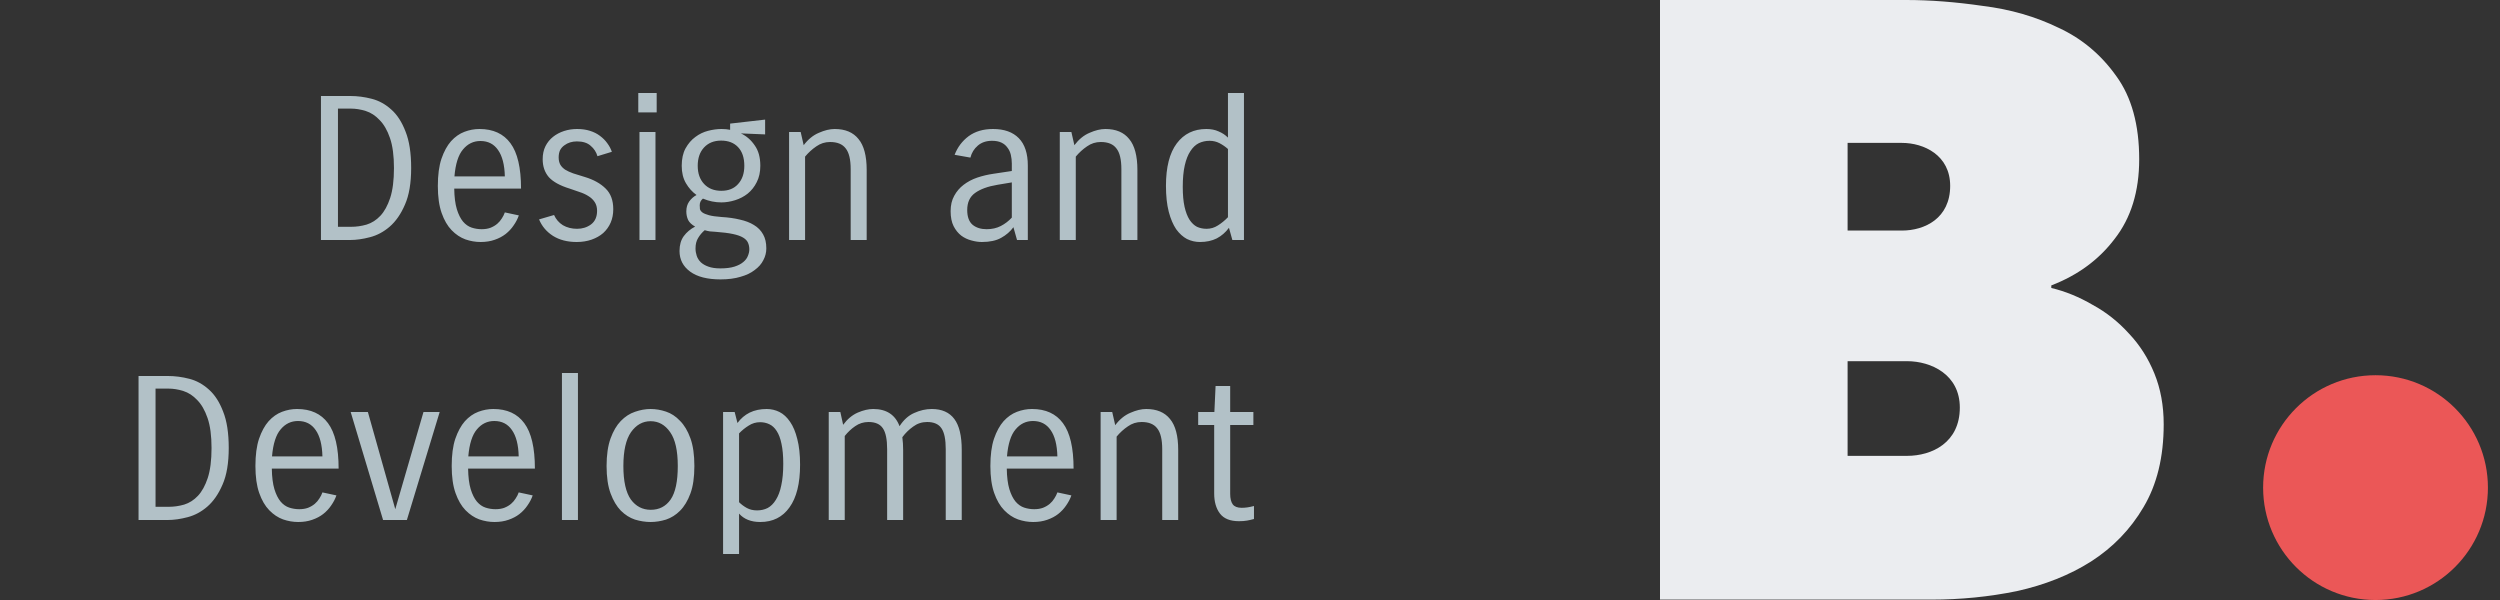
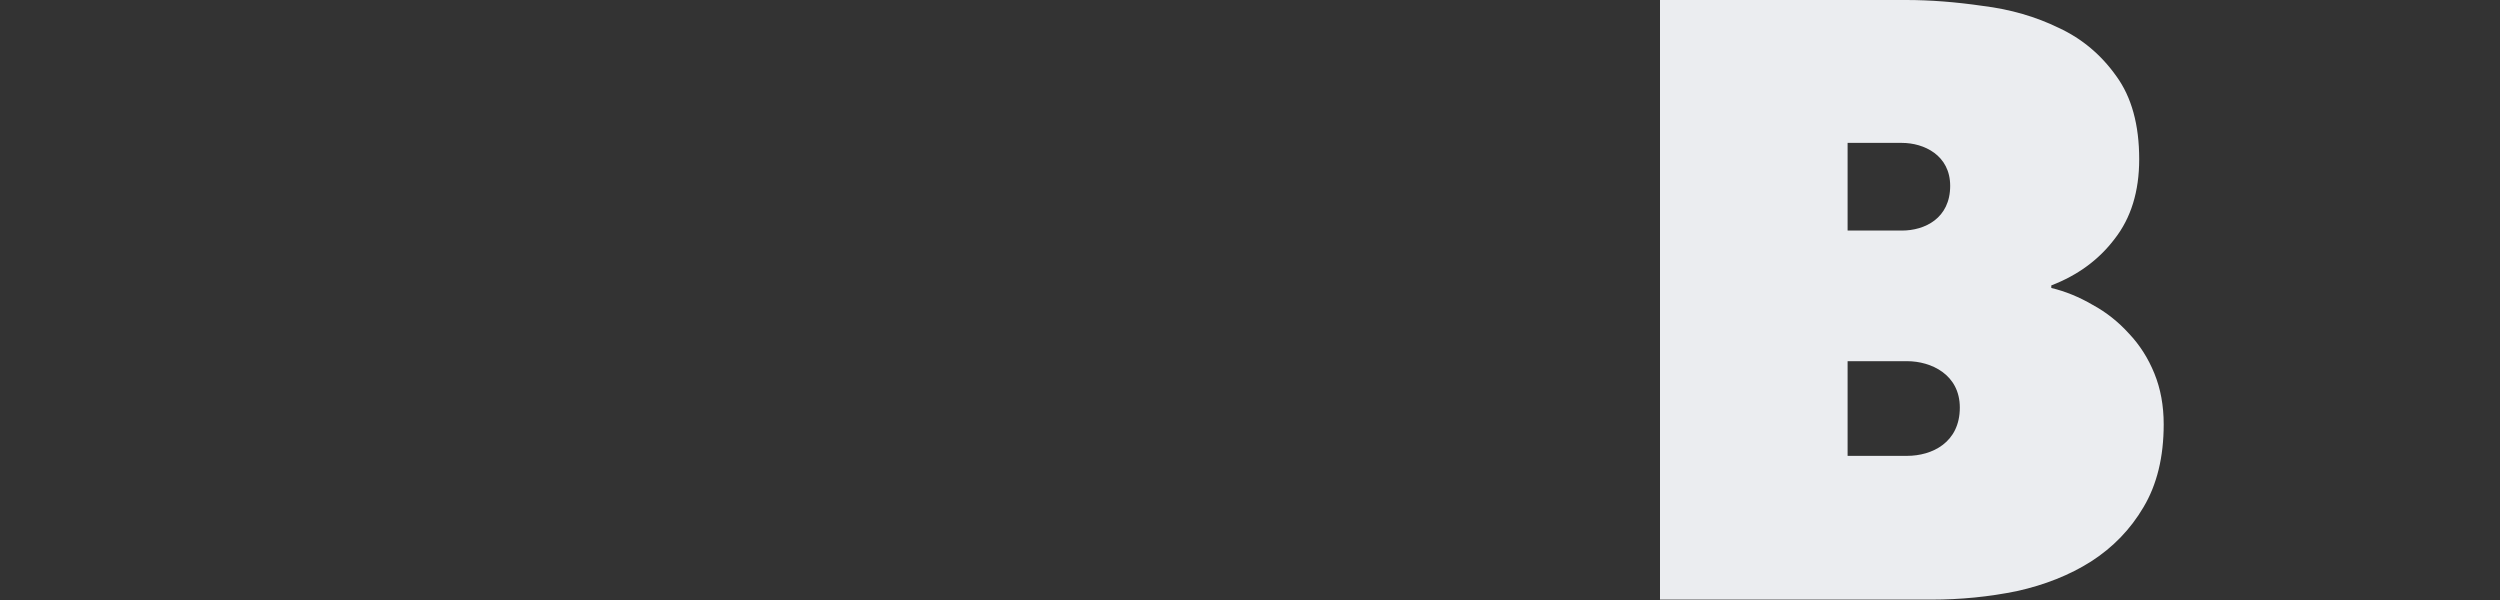
<svg xmlns="http://www.w3.org/2000/svg" width="125" height="30" viewBox="0 0 125 30" fill="none">
  <rect x="0" y="0" width="125" height="30" fill="#333333" stroke="none" />
  <path fill-rule="evenodd" clip-rule="evenodd" d="M102.565 14.398C103.269 14.567 103.959 14.849 104.636 15.245C105.312 15.612 105.917 16.091 106.453 16.684C106.988 17.249 107.41 17.912 107.72 18.675C108.03 19.437 108.185 20.284 108.185 21.215C108.185 22.853 107.847 24.236 107.171 25.365C106.523 26.466 105.65 27.37 104.551 28.076C103.481 28.753 102.241 29.247 100.832 29.558C99.452 29.84 98.029 29.981 96.564 29.981H83V0H95.297C96.508 0 97.79 0.099 99.142 0.296C100.523 0.466 101.79 0.833 102.945 1.397C104.1 1.934 105.058 2.738 105.819 3.811C106.579 4.856 106.96 6.239 106.96 7.961C106.96 9.57 106.551 10.897 105.734 11.942C104.945 12.986 103.889 13.762 102.565 14.271V14.398ZM92.38 11.528V7.145H95.098C96.194 7.145 97.509 7.759 97.509 9.293C97.509 10.915 96.238 11.528 95.098 11.528H92.38ZM92.38 18.059V22.793H95.353C96.6 22.793 97.991 22.13 97.991 20.379C97.991 18.722 96.552 18.059 95.353 18.059H92.38Z" fill="#EBEDF0" />
-   <circle cx="118.776" cy="24.381" r="5.62" fill="#EB5757" />
-   <path d="M17.518 4.8C17.872 4.8 18.228 4.847 18.588 4.94C18.948 5.033 19.275 5.213 19.568 5.48C19.862 5.74 20.098 6.107 20.278 6.58C20.465 7.047 20.558 7.653 20.558 8.4C20.558 9.153 20.455 9.763 20.248 10.23C20.048 10.697 19.795 11.063 19.488 11.33C19.188 11.59 18.858 11.767 18.498 11.86C18.145 11.953 17.815 12 17.508 12H16.048V4.8H17.518ZM16.898 5.43V11.34H17.558C17.818 11.34 18.075 11.303 18.328 11.23C18.588 11.15 18.818 11.003 19.018 10.79C19.218 10.577 19.382 10.28 19.508 9.9C19.635 9.513 19.698 9.013 19.698 8.4C19.698 7.787 19.632 7.287 19.498 6.9C19.365 6.513 19.192 6.213 18.978 6C18.772 5.78 18.542 5.63 18.288 5.55C18.035 5.47 17.785 5.43 17.538 5.43H16.898ZM24.082 11.46C24.248 11.46 24.395 11.437 24.522 11.39C24.655 11.337 24.768 11.27 24.862 11.19C24.955 11.11 25.032 11.02 25.092 10.92C25.158 10.82 25.208 10.72 25.242 10.62L25.942 10.77C25.882 10.943 25.795 11.11 25.682 11.27C25.575 11.43 25.442 11.573 25.282 11.7C25.128 11.82 24.945 11.917 24.732 11.99C24.525 12.063 24.292 12.1 24.032 12.1C23.778 12.1 23.525 12.057 23.272 11.97C23.018 11.877 22.788 11.723 22.582 11.51C22.375 11.297 22.208 11.01 22.082 10.65C21.955 10.29 21.892 9.84 21.892 9.3C21.892 8.753 21.952 8.3 22.072 7.94C22.198 7.573 22.358 7.28 22.552 7.06C22.752 6.84 22.975 6.683 23.222 6.59C23.468 6.497 23.718 6.45 23.972 6.45C24.658 6.45 25.175 6.687 25.522 7.16C25.875 7.633 26.052 8.39 26.052 9.43H22.712C22.718 9.85 22.762 10.193 22.842 10.46C22.922 10.72 23.025 10.927 23.152 11.08C23.278 11.227 23.422 11.327 23.582 11.38C23.742 11.433 23.908 11.46 24.082 11.46ZM24.022 7.05C23.675 7.05 23.385 7.19 23.152 7.47C22.918 7.743 22.775 8.193 22.722 8.82H25.242C25.228 8.24 25.115 7.8 24.902 7.5C24.695 7.2 24.402 7.05 24.022 7.05ZM28.834 12.1C28.367 12.1 27.97 11.997 27.643 11.79C27.323 11.583 27.093 11.31 26.953 10.97L27.703 10.75C27.797 10.963 27.944 11.133 28.143 11.26C28.35 11.38 28.587 11.44 28.854 11.44C29.12 11.44 29.354 11.367 29.553 11.22C29.753 11.067 29.854 10.84 29.854 10.54C29.854 10.367 29.814 10.22 29.733 10.1C29.654 9.98 29.547 9.88 29.413 9.8C29.287 9.72 29.14 9.653 28.974 9.6C28.814 9.54 28.65 9.483 28.483 9.43C28.003 9.283 27.657 9.093 27.444 8.86C27.237 8.62 27.134 8.32 27.134 7.96C27.134 7.713 27.18 7.497 27.273 7.31C27.367 7.123 27.494 6.967 27.654 6.84C27.814 6.713 27.997 6.617 28.203 6.55C28.41 6.483 28.627 6.45 28.854 6.45C29.093 6.45 29.307 6.48 29.494 6.54C29.687 6.6 29.854 6.683 29.994 6.79C30.14 6.897 30.264 7.02 30.363 7.16C30.463 7.293 30.54 7.437 30.593 7.59L29.873 7.81C29.814 7.603 29.7 7.43 29.534 7.29C29.373 7.143 29.143 7.07 28.843 7.07C28.724 7.07 28.61 7.087 28.503 7.12C28.397 7.153 28.3 7.203 28.213 7.27C28.127 7.33 28.057 7.41 28.003 7.51C27.957 7.61 27.933 7.73 27.933 7.87C27.933 8.01 27.96 8.13 28.014 8.23C28.067 8.323 28.147 8.407 28.253 8.48C28.36 8.547 28.497 8.61 28.663 8.67C28.83 8.723 29.023 8.783 29.244 8.85C29.683 8.983 30.03 9.177 30.284 9.43C30.537 9.677 30.663 10.02 30.663 10.46C30.663 10.707 30.62 10.93 30.534 11.13C30.447 11.33 30.323 11.503 30.163 11.65C30.003 11.79 29.81 11.9 29.584 11.98C29.357 12.06 29.107 12.1 28.834 12.1ZM31.914 5.62V4.65H32.834V5.62H31.914ZM31.974 12V6.6H32.774V12H31.974ZM38.256 6.72L37.046 6.67C37.326 6.803 37.556 7.003 37.736 7.27C37.923 7.53 38.016 7.87 38.016 8.29C38.016 8.603 37.956 8.877 37.836 9.11C37.723 9.337 37.573 9.527 37.386 9.68C37.2 9.827 36.989 9.937 36.756 10.01C36.523 10.083 36.293 10.12 36.066 10.12C35.753 10.12 35.446 10.057 35.146 9.93C35.039 10.017 34.986 10.127 34.986 10.26C34.986 10.32 34.989 10.383 34.996 10.45C35.01 10.51 35.05 10.567 35.116 10.62C35.19 10.673 35.3 10.72 35.446 10.76C35.593 10.8 35.803 10.83 36.076 10.85C36.416 10.87 36.723 10.913 36.996 10.98C37.27 11.04 37.503 11.13 37.696 11.25C37.896 11.37 38.05 11.527 38.156 11.72C38.263 11.907 38.316 12.14 38.316 12.42C38.316 12.627 38.266 12.823 38.166 13.01C38.073 13.197 37.929 13.36 37.736 13.5C37.55 13.647 37.313 13.76 37.026 13.84C36.739 13.927 36.406 13.97 36.026 13.97C35.366 13.97 34.859 13.84 34.506 13.58C34.153 13.32 33.976 12.977 33.976 12.55C33.976 12.25 34.046 12.003 34.186 11.81C34.333 11.61 34.523 11.45 34.756 11.33C34.59 11.237 34.473 11.127 34.406 11C34.346 10.867 34.316 10.723 34.316 10.57C34.316 10.377 34.363 10.213 34.456 10.08C34.556 9.94 34.679 9.83 34.826 9.75C34.613 9.597 34.436 9.4 34.296 9.16C34.156 8.92 34.086 8.63 34.086 8.29C34.086 7.943 34.15 7.653 34.276 7.42C34.41 7.18 34.573 6.99 34.766 6.85C34.959 6.703 35.173 6.6 35.406 6.54C35.639 6.48 35.863 6.45 36.076 6.45C36.23 6.45 36.373 6.463 36.506 6.49V6.18L38.256 5.98V6.72ZM34.886 8.29C34.886 8.67 34.993 8.973 35.206 9.2C35.419 9.427 35.706 9.54 36.066 9.54C36.426 9.54 36.706 9.427 36.906 9.2C37.113 8.973 37.216 8.67 37.216 8.29C37.216 7.89 37.113 7.58 36.906 7.36C36.7 7.14 36.416 7.03 36.056 7.03C35.696 7.03 35.41 7.147 35.196 7.38C34.989 7.607 34.886 7.91 34.886 8.29ZM35.776 11.59C35.683 11.583 35.59 11.577 35.496 11.57C35.41 11.557 35.323 11.537 35.236 11.51C35.103 11.623 34.993 11.753 34.906 11.9C34.819 12.04 34.776 12.213 34.776 12.42C34.776 12.547 34.796 12.67 34.836 12.79C34.876 12.91 34.943 13.017 35.036 13.11C35.136 13.203 35.263 13.277 35.416 13.33C35.576 13.39 35.776 13.42 36.016 13.42C36.303 13.42 36.539 13.39 36.726 13.33C36.913 13.27 37.059 13.193 37.166 13.1C37.279 13.007 37.356 12.903 37.396 12.79C37.443 12.677 37.466 12.57 37.466 12.47C37.466 12.343 37.443 12.23 37.396 12.13C37.356 12.037 37.276 11.953 37.156 11.88C37.036 11.807 36.866 11.747 36.646 11.7C36.426 11.653 36.136 11.617 35.776 11.59ZM39.454 12V6.6H40.034L40.184 7.26C40.404 6.967 40.658 6.76 40.944 6.64C41.231 6.513 41.494 6.45 41.734 6.45C42.261 6.45 42.658 6.617 42.924 6.95C43.198 7.277 43.334 7.793 43.334 8.5V12H42.534V8.46C42.534 7.973 42.451 7.627 42.284 7.42C42.124 7.207 41.864 7.1 41.504 7.1C41.251 7.1 41.021 7.173 40.814 7.32C40.608 7.46 40.421 7.63 40.254 7.83V12H39.454ZM50.851 12L50.671 11.36C50.517 11.573 50.314 11.75 50.061 11.89C49.814 12.03 49.491 12.1 49.091 12.1C48.924 12.1 48.748 12.073 48.561 12.02C48.381 11.973 48.214 11.893 48.061 11.78C47.907 11.66 47.781 11.503 47.681 11.31C47.581 11.11 47.531 10.86 47.531 10.56C47.531 10.26 47.591 10.003 47.711 9.79C47.831 9.57 47.987 9.387 48.181 9.24C48.381 9.087 48.608 8.967 48.861 8.88C49.121 8.793 49.388 8.73 49.661 8.69L50.591 8.55V8.18C50.591 8.027 50.574 7.88 50.541 7.74C50.508 7.6 50.451 7.48 50.371 7.38C50.297 7.273 50.197 7.19 50.071 7.13C49.944 7.07 49.788 7.04 49.601 7.04C49.314 7.04 49.078 7.12 48.891 7.28C48.704 7.44 48.581 7.64 48.521 7.88L47.731 7.74C47.877 7.36 48.111 7.05 48.431 6.81C48.758 6.57 49.164 6.45 49.651 6.45C50.211 6.45 50.641 6.603 50.941 6.91C51.241 7.217 51.391 7.673 51.391 8.28V12H50.851ZM49.331 11.46C49.597 11.46 49.834 11.407 50.041 11.3C50.248 11.193 50.431 11.053 50.591 10.88V9.12L49.871 9.24C49.391 9.32 49.017 9.457 48.751 9.65C48.491 9.837 48.361 10.12 48.361 10.5C48.361 10.84 48.451 11.087 48.631 11.24C48.811 11.387 49.044 11.46 49.331 11.46ZM52.989 12V6.6H53.569L53.719 7.26C53.94 6.967 54.193 6.76 54.48 6.64C54.766 6.513 55.029 6.45 55.27 6.45C55.796 6.45 56.193 6.617 56.459 6.95C56.733 7.277 56.87 7.793 56.87 8.5V12H56.069V8.46C56.069 7.973 55.986 7.627 55.819 7.42C55.66 7.207 55.4 7.1 55.039 7.1C54.786 7.1 54.556 7.173 54.349 7.32C54.143 7.46 53.956 7.63 53.789 7.83V12H52.989ZM58.298 9.29C58.298 8.357 58.478 7.65 58.838 7.17C59.198 6.69 59.691 6.45 60.318 6.45C60.551 6.45 60.755 6.49 60.928 6.57C61.108 6.643 61.265 6.747 61.398 6.88V4.65H62.198V12H61.618L61.448 11.39C61.281 11.617 61.078 11.793 60.838 11.92C60.598 12.04 60.318 12.1 59.998 12.1C59.771 12.1 59.555 12.05 59.348 11.95C59.148 11.843 58.968 11.68 58.808 11.46C58.655 11.233 58.531 10.943 58.438 10.59C58.345 10.23 58.298 9.797 58.298 9.29ZM60.328 11.44C60.535 11.44 60.725 11.383 60.898 11.27C61.078 11.157 61.245 11.02 61.398 10.86V7.45C61.271 7.337 61.131 7.24 60.978 7.16C60.825 7.08 60.658 7.04 60.478 7.04C60.285 7.04 60.105 7.08 59.938 7.16C59.778 7.24 59.638 7.373 59.518 7.56C59.398 7.74 59.305 7.977 59.238 8.27C59.171 8.563 59.138 8.92 59.138 9.34C59.138 9.74 59.168 10.073 59.228 10.34C59.288 10.607 59.371 10.823 59.478 10.99C59.585 11.15 59.708 11.267 59.848 11.34C59.995 11.407 60.155 11.44 60.328 11.44ZM8.397 18.8C8.751 18.8 9.107 18.847 9.467 18.94C9.827 19.033 10.154 19.213 10.447 19.48C10.741 19.74 10.977 20.107 11.157 20.58C11.344 21.047 11.437 21.653 11.437 22.4C11.437 23.153 11.334 23.763 11.127 24.23C10.927 24.697 10.674 25.063 10.367 25.33C10.067 25.59 9.737 25.767 9.377 25.86C9.024 25.953 8.694 26 8.387 26H6.927V18.8H8.397ZM7.777 19.43V25.34H8.437C8.697 25.34 8.954 25.303 9.207 25.23C9.467 25.15 9.697 25.003 9.897 24.79C10.097 24.577 10.261 24.28 10.387 23.9C10.514 23.513 10.577 23.013 10.577 22.4C10.577 21.787 10.511 21.287 10.377 20.9C10.244 20.513 10.071 20.213 9.857 20C9.651 19.78 9.421 19.63 9.167 19.55C8.914 19.47 8.664 19.43 8.417 19.43H7.777ZM14.961 25.46C15.127 25.46 15.274 25.437 15.401 25.39C15.534 25.337 15.647 25.27 15.741 25.19C15.834 25.11 15.911 25.02 15.971 24.92C16.037 24.82 16.087 24.72 16.121 24.62L16.821 24.77C16.761 24.943 16.674 25.11 16.561 25.27C16.454 25.43 16.321 25.573 16.161 25.7C16.007 25.82 15.824 25.917 15.611 25.99C15.404 26.063 15.171 26.1 14.911 26.1C14.657 26.1 14.404 26.057 14.151 25.97C13.897 25.877 13.667 25.723 13.461 25.51C13.254 25.297 13.087 25.01 12.961 24.65C12.834 24.29 12.771 23.84 12.771 23.3C12.771 22.753 12.831 22.3 12.951 21.94C13.077 21.573 13.237 21.28 13.431 21.06C13.631 20.84 13.854 20.683 14.101 20.59C14.347 20.497 14.597 20.45 14.851 20.45C15.537 20.45 16.054 20.687 16.401 21.16C16.754 21.633 16.931 22.39 16.931 23.43H13.591C13.597 23.85 13.641 24.193 13.721 24.46C13.801 24.72 13.904 24.927 14.031 25.08C14.157 25.227 14.301 25.327 14.461 25.38C14.621 25.433 14.787 25.46 14.961 25.46ZM14.901 21.05C14.554 21.05 14.264 21.19 14.031 21.47C13.797 21.743 13.654 22.193 13.601 22.82H16.121C16.107 22.24 15.994 21.8 15.781 21.5C15.574 21.2 15.281 21.05 14.901 21.05ZM21.984 20.6L20.344 26H19.154L17.534 20.6H18.394L19.764 25.46L21.174 20.6H21.984ZM24.775 25.46C24.942 25.46 25.088 25.437 25.215 25.39C25.348 25.337 25.462 25.27 25.555 25.19C25.648 25.11 25.725 25.02 25.785 24.92C25.852 24.82 25.902 24.72 25.935 24.62L26.635 24.77C26.575 24.943 26.488 25.11 26.375 25.27C26.268 25.43 26.135 25.573 25.975 25.7C25.822 25.82 25.638 25.917 25.425 25.99C25.218 26.063 24.985 26.1 24.725 26.1C24.472 26.1 24.218 26.057 23.965 25.97C23.712 25.877 23.482 25.723 23.275 25.51C23.068 25.297 22.902 25.01 22.775 24.65C22.648 24.29 22.585 23.84 22.585 23.3C22.585 22.753 22.645 22.3 22.765 21.94C22.892 21.573 23.052 21.28 23.245 21.06C23.445 20.84 23.668 20.683 23.915 20.59C24.162 20.497 24.412 20.45 24.665 20.45C25.352 20.45 25.868 20.687 26.215 21.16C26.568 21.633 26.745 22.39 26.745 23.43H23.405C23.412 23.85 23.455 24.193 23.535 24.46C23.615 24.72 23.718 24.927 23.845 25.08C23.972 25.227 24.115 25.327 24.275 25.38C24.435 25.433 24.602 25.46 24.775 25.46ZM24.715 21.05C24.368 21.05 24.078 21.19 23.845 21.47C23.612 21.743 23.468 22.193 23.415 22.82H25.935C25.922 22.24 25.808 21.8 25.595 21.5C25.388 21.2 25.095 21.05 24.715 21.05ZM28.097 18.65H28.897V26H28.097V18.65ZM30.329 23.3C30.329 22.747 30.396 22.287 30.529 21.92C30.663 21.553 30.833 21.263 31.039 21.05C31.253 20.83 31.489 20.677 31.749 20.59C32.016 20.497 32.276 20.45 32.529 20.45C32.783 20.45 33.039 20.493 33.299 20.58C33.559 20.667 33.793 20.82 33.999 21.04C34.213 21.253 34.386 21.543 34.519 21.91C34.653 22.277 34.719 22.74 34.719 23.3C34.719 23.86 34.653 24.32 34.519 24.68C34.386 25.04 34.213 25.327 33.999 25.54C33.793 25.747 33.559 25.893 33.299 25.98C33.039 26.06 32.783 26.1 32.529 26.1C32.276 26.1 32.016 26.06 31.749 25.98C31.489 25.893 31.253 25.743 31.039 25.53C30.833 25.317 30.663 25.03 30.529 24.67C30.396 24.31 30.329 23.853 30.329 23.3ZM31.169 23.3C31.169 24.06 31.293 24.617 31.539 24.97C31.793 25.317 32.126 25.49 32.539 25.49C32.959 25.49 33.289 25.32 33.529 24.98C33.769 24.633 33.889 24.073 33.889 23.3C33.889 22.533 33.763 21.97 33.509 21.61C33.256 21.243 32.929 21.06 32.529 21.06C32.136 21.06 31.809 21.243 31.549 21.61C31.296 21.977 31.169 22.54 31.169 23.3ZM36.154 27.7V20.6H36.733L36.873 21.15C37.04 20.923 37.243 20.75 37.483 20.63C37.73 20.51 38.014 20.45 38.334 20.45C38.56 20.45 38.773 20.5 38.974 20.6C39.173 20.7 39.35 20.863 39.504 21.09C39.657 21.31 39.777 21.597 39.864 21.95C39.957 22.303 40.004 22.733 40.004 23.24C40.004 24.173 39.827 24.883 39.474 25.37C39.127 25.857 38.64 26.1 38.014 26.1C37.553 26.1 37.2 25.96 36.953 25.68V27.7H36.154ZM38.004 21.11C37.797 21.11 37.607 21.167 37.434 21.28C37.26 21.387 37.1 21.517 36.953 21.67V25.11C37.067 25.223 37.197 25.32 37.343 25.4C37.49 25.48 37.66 25.52 37.853 25.52C38.047 25.52 38.224 25.48 38.383 25.4C38.544 25.313 38.68 25.177 38.794 24.99C38.913 24.803 39.004 24.563 39.063 24.27C39.13 23.97 39.163 23.61 39.163 23.19C39.163 22.79 39.133 22.457 39.074 22.19C39.02 21.923 38.94 21.71 38.834 21.55C38.733 21.39 38.61 21.277 38.464 21.21C38.324 21.143 38.17 21.11 38.004 21.11ZM41.437 26V20.6H42.017L42.157 21.24C42.37 20.953 42.613 20.75 42.887 20.63C43.167 20.51 43.423 20.45 43.657 20.45C44.323 20.45 44.763 20.737 44.977 21.31C45.177 20.997 45.42 20.777 45.707 20.65C46 20.517 46.293 20.45 46.587 20.45C47.093 20.45 47.47 20.617 47.717 20.95C47.963 21.277 48.087 21.793 48.087 22.5V26H47.287V22.46C47.287 21.973 47.217 21.627 47.077 21.42C46.937 21.207 46.697 21.1 46.357 21.1C46.097 21.1 45.863 21.177 45.657 21.33C45.45 21.477 45.27 21.653 45.117 21.86C45.13 21.953 45.14 22.057 45.147 22.17C45.153 22.277 45.157 22.387 45.157 22.5V26H44.357V22.46C44.357 21.973 44.287 21.627 44.147 21.42C44.007 21.207 43.767 21.1 43.427 21.1C43.18 21.1 42.957 21.17 42.757 21.31C42.563 21.443 42.39 21.607 42.237 21.8V26H41.437ZM51.709 25.46C51.875 25.46 52.022 25.437 52.149 25.39C52.282 25.337 52.395 25.27 52.489 25.19C52.582 25.11 52.659 25.02 52.719 24.92C52.785 24.82 52.835 24.72 52.869 24.62L53.569 24.77C53.509 24.943 53.422 25.11 53.309 25.27C53.202 25.43 53.069 25.573 52.909 25.7C52.755 25.82 52.572 25.917 52.359 25.99C52.152 26.063 51.919 26.1 51.659 26.1C51.405 26.1 51.152 26.057 50.899 25.97C50.645 25.877 50.415 25.723 50.209 25.51C50.002 25.297 49.835 25.01 49.709 24.65C49.582 24.29 49.519 23.84 49.519 23.3C49.519 22.753 49.579 22.3 49.699 21.94C49.825 21.573 49.985 21.28 50.179 21.06C50.379 20.84 50.602 20.683 50.849 20.59C51.095 20.497 51.345 20.45 51.599 20.45C52.285 20.45 52.802 20.687 53.149 21.16C53.502 21.633 53.679 22.39 53.679 23.43H50.339C50.345 23.85 50.389 24.193 50.469 24.46C50.549 24.72 50.652 24.927 50.779 25.08C50.905 25.227 51.049 25.327 51.209 25.38C51.369 25.433 51.535 25.46 51.709 25.46ZM51.649 21.05C51.302 21.05 51.012 21.19 50.779 21.47C50.545 21.743 50.402 22.193 50.349 22.82H52.869C52.855 22.24 52.742 21.8 52.529 21.5C52.322 21.2 52.029 21.05 51.649 21.05ZM55.031 26V20.6H55.611L55.761 21.26C55.98 20.967 56.234 20.76 56.52 20.64C56.807 20.513 57.071 20.45 57.31 20.45C57.837 20.45 58.234 20.617 58.501 20.95C58.774 21.277 58.91 21.793 58.91 22.5V26H58.111V22.46C58.111 21.973 58.027 21.627 57.861 21.42C57.7 21.207 57.441 21.1 57.081 21.1C56.827 21.1 56.597 21.173 56.391 21.32C56.184 21.46 55.997 21.63 55.831 21.83V26H55.031ZM62.699 25.95C62.579 25.983 62.462 26.01 62.349 26.03C62.236 26.05 62.102 26.06 61.949 26.06C61.509 26.06 61.192 25.933 60.999 25.68C60.806 25.427 60.709 25.09 60.709 24.67V21.25H59.909V20.6H60.719L60.779 19.3H61.509V20.6H62.669V21.25H61.509V24.69C61.509 24.923 61.552 25.1 61.639 25.22C61.726 25.333 61.872 25.39 62.079 25.39C62.179 25.39 62.276 25.383 62.369 25.37C62.462 25.357 62.572 25.333 62.699 25.3V25.95Z" fill="#B2C1C7" />
</svg>